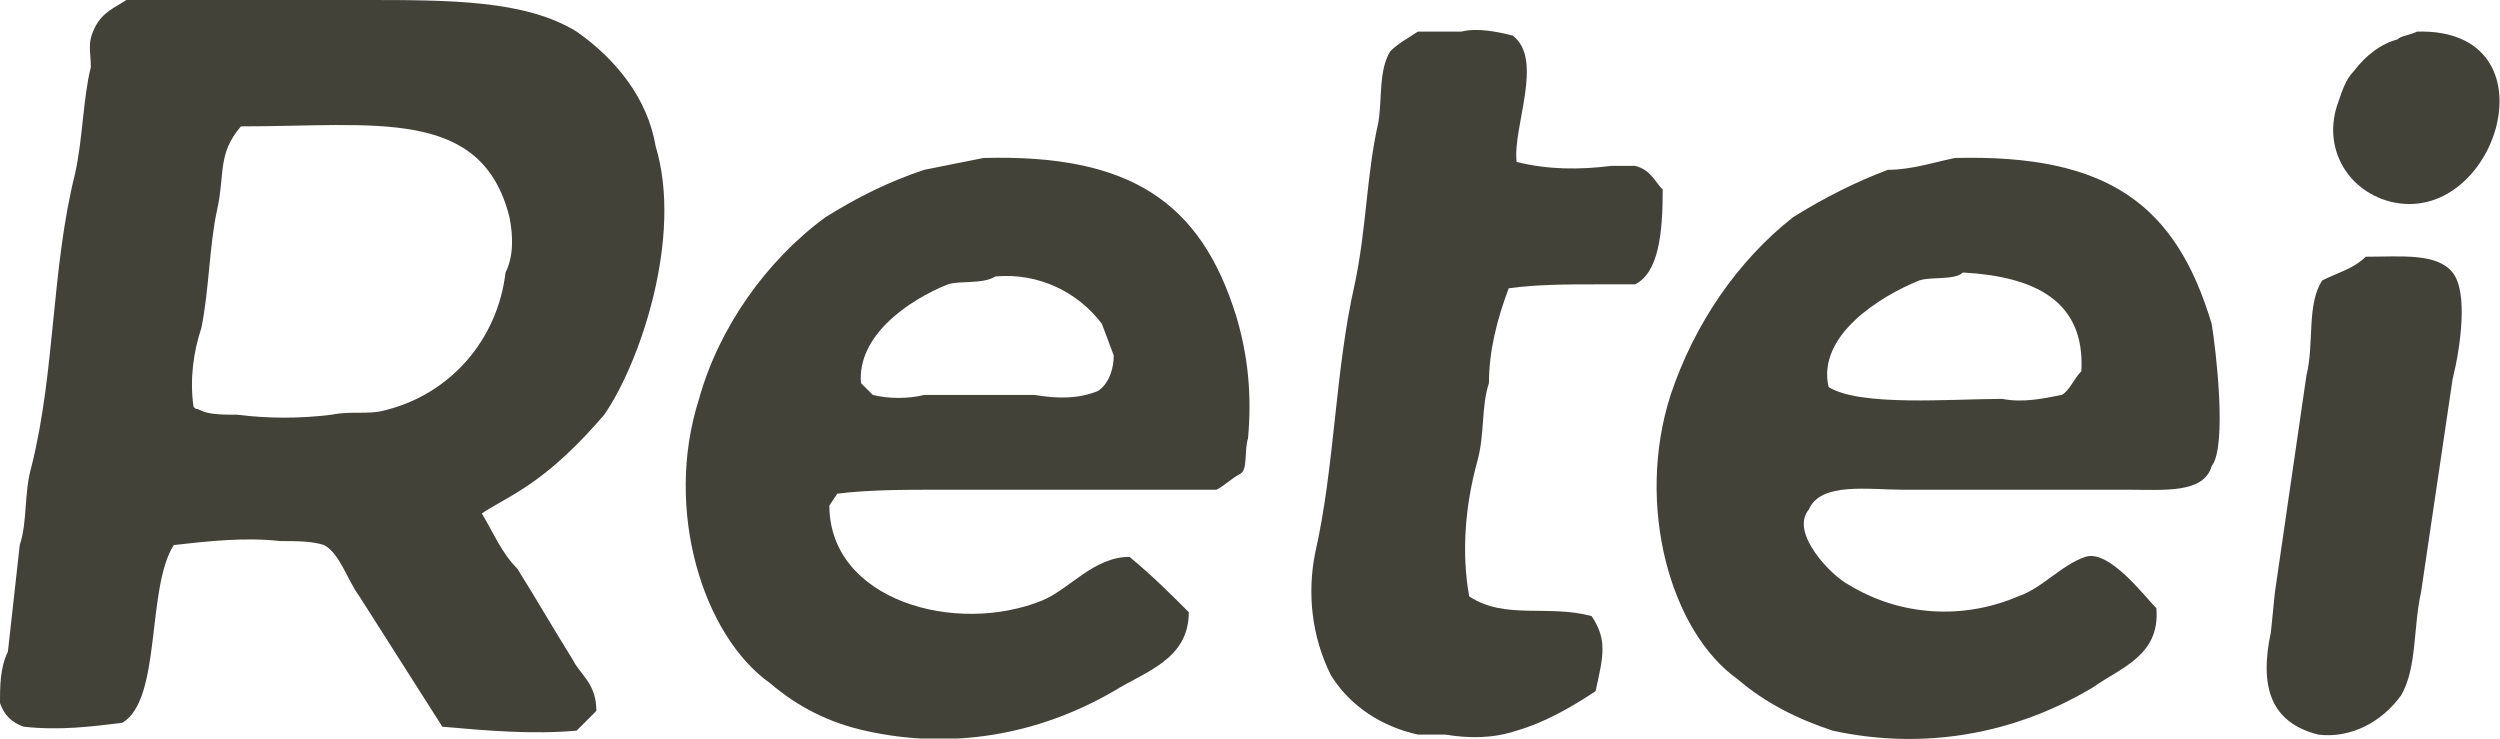
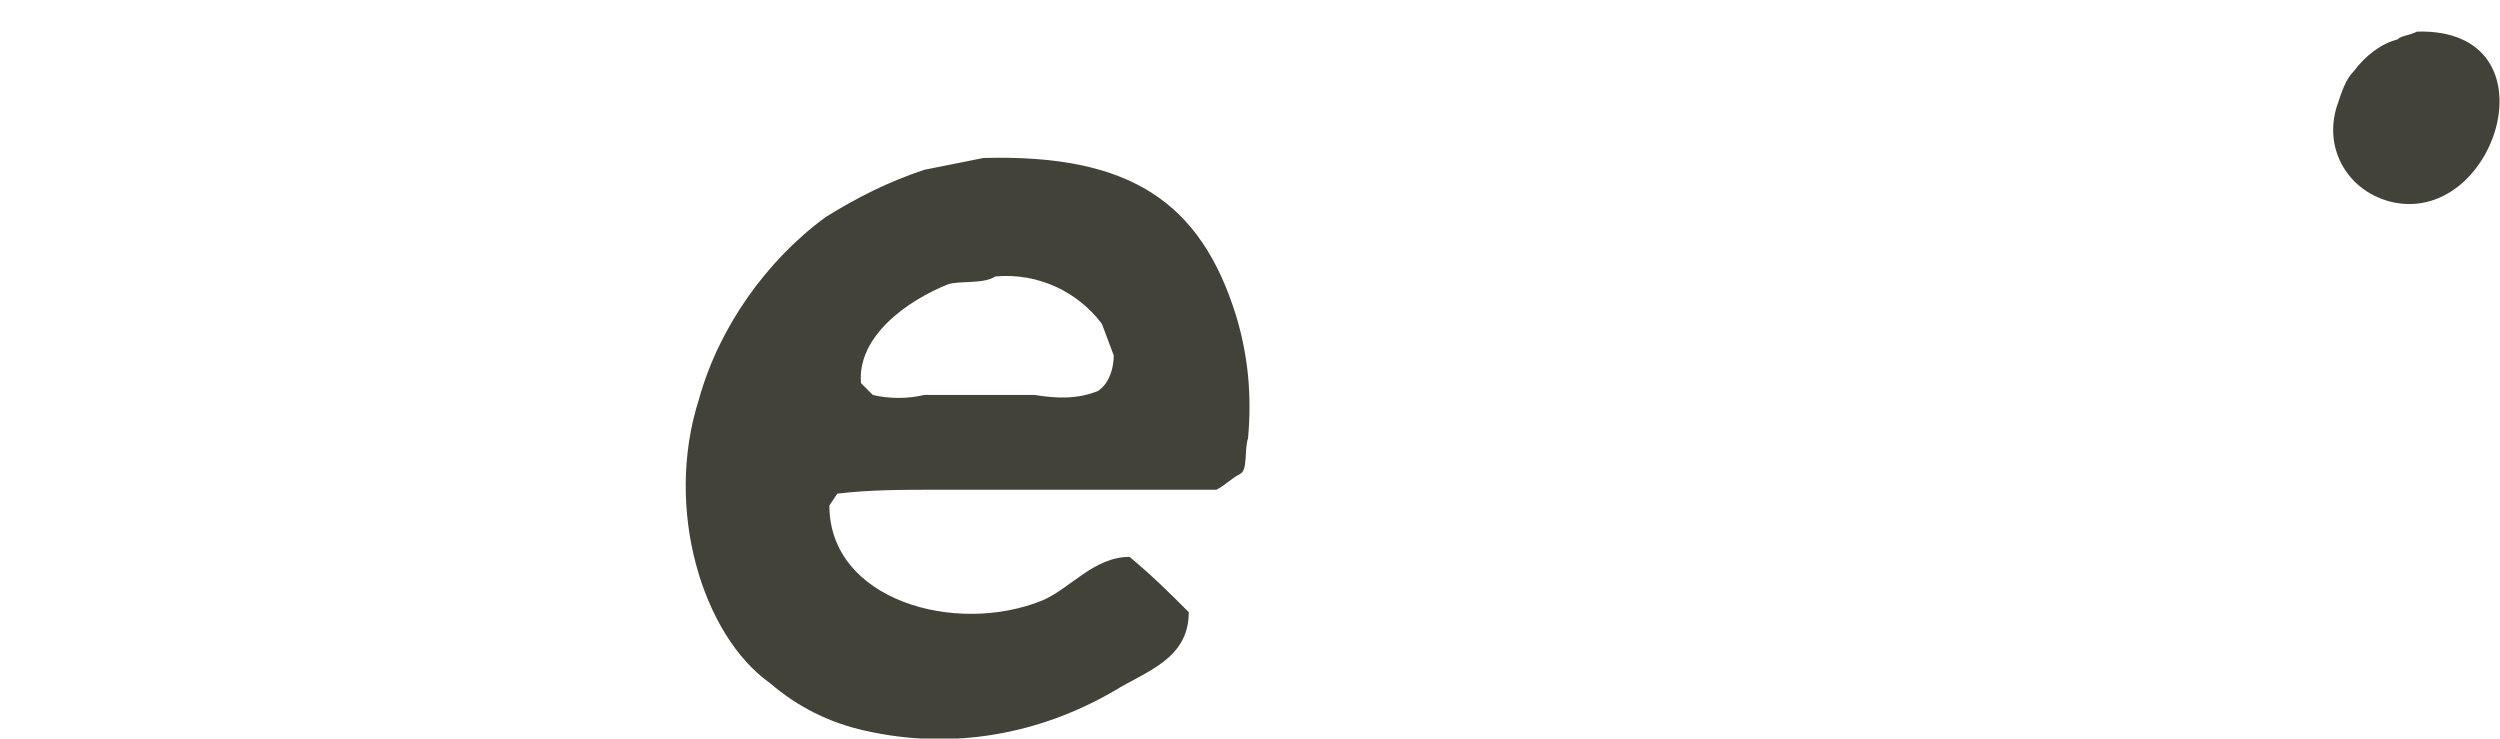
<svg xmlns="http://www.w3.org/2000/svg" id="Capa_1" x="0px" y="0px" viewBox="0 0 63.3 18.7" style="enable-background:new 0 0 63.3 18.7;" xml:space="preserve">
  <style type="text/css">	.st0{fill-rule:evenodd;clip-rule:evenodd;fill:#434239;}</style>
  <g>
    <path class="st0" d="M61.2,0.8c3.6-0.1,2,5-0.7,4.3c-1.1-0.3-1.7-1.4-1.3-2.5c0.1-0.3,0.2-0.6,0.4-0.8c0.3-0.4,0.7-0.7,1.1-0.8   C60.8,0.9,61,0.9,61.2,0.8z" />
-     <path class="st0" d="M59.9,6.5c0.9,0,1.8-0.1,2.2,0.4s0.2,1.9,0,2.7L61.3,15c-0.2,0.9-0.1,1.9-0.5,2.6c-0.5,0.7-1.3,1.1-2.1,1   c-1.2-0.3-1.5-1.2-1.2-2.6l0.1-1l0.8-5.5c0.2-0.8,0-1.8,0.4-2.4C59.2,6.9,59.6,6.8,59.9,6.5z" />
-     <path class="st0" d="M14.6,0.8C13.3,0,11.4,0,9.2,0h-6C2.9,0.2,2.6,0.3,2.4,0.7s-0.1,0.6-0.1,1C2.1,2.5,2.1,3.5,1.9,4.4   c-0.6,2.4-0.5,5-1.1,7.4c-0.2,0.7-0.1,1.4-0.3,2l-0.3,2.7C0,16.9,0,17.4,0,17.8c0.1,0.3,0.3,0.5,0.6,0.6c0.9,0.1,1.7,0,2.5-0.1   c1-0.6,0.6-3.4,1.3-4.5c0.9-0.1,1.8-0.2,2.7-0.1c0.4,0,0.8,0,1.1,0.1c0.4,0.2,0.6,0.9,0.9,1.3c0.7,1.1,1.4,2.2,2.1,3.3   c1.1,0.1,2.3,0.2,3.4,0.1c0.2-0.2,0.3-0.3,0.5-0.5c0-0.7-0.4-0.9-0.6-1.3c-0.5-0.8-0.9-1.5-1.4-2.3c-0.4-0.4-0.6-0.9-0.9-1.4   c0.3-0.2,0.7-0.4,1-0.6c0.8-0.5,1.5-1.2,2.1-1.9c0.9-1.3,2-4.5,1.3-6.8C16.4,2.5,15.6,1.5,14.6,0.8z M12.8,6.9   c-0.2,1.7-1.4,3.1-3.1,3.5c-0.4,0.1-0.8,0-1.3,0.1c-0.8,0.1-1.6,0.1-2.4,0c-0.3,0-0.7,0-0.9-0.1S5,10.4,4.9,10.3   c-0.1-0.7,0-1.4,0.2-2c0.2-1,0.2-2.1,0.4-3s0-1.4,0.6-2.1c3.4,0,6.1-0.5,6.8,2.3C13,6,13,6.5,12.8,6.9L12.8,6.9z" />
-     <path class="st0" d="M42.1,4.8c-0.2-0.2-0.3-0.5-0.7-0.6h-0.6c-0.8,0.1-1.6,0.1-2.4-0.1c-0.1-0.9,0.7-2.6-0.1-3.2   c-0.4-0.1-0.9-0.2-1.3-0.1h-1.1c-0.3,0.2-0.5,0.3-0.7,0.5c-0.3,0.5-0.2,1.2-0.3,1.8c-0.3,1.3-0.3,2.7-0.6,4.1   c-0.5,2.2-0.5,4.6-1,6.8c-0.2,1-0.1,2.1,0.4,3.1c0.5,0.8,1.3,1.3,2.2,1.5h0.7c0.6,0.1,1.2,0.1,1.8-0.1c0.7-0.2,1.4-0.6,2-1   c0.2-0.9,0.3-1.3-0.1-1.9c-1.1-0.3-2.2,0.1-3.1-0.5c-0.2-1.1-0.1-2.3,0.2-3.4c0.2-0.7,0.1-1.4,0.3-2c0-0.8,0.2-1.6,0.5-2.4   c0.7-0.1,1.5-0.1,2.2-0.1c0.3,0,0.7,0,1,0C42,6.9,42.1,5.9,42.1,4.8z" />
    <path class="st0" d="M24.9,4l-1.5,0.3c-0.9,0.3-1.7,0.7-2.5,1.2c-1.5,1.1-2.7,2.8-3.2,4.6c-0.9,2.8,0.1,6,1.8,7.2   c0.7,0.6,1.5,1,2.4,1.2c2.2,0.5,4.4,0.1,6.3-1c0.8-0.5,1.9-0.8,1.9-2c-0.5-0.5-0.9-0.9-1.5-1.4c-0.9,0-1.5,0.8-2.2,1.1   c-2.2,0.9-5.4,0-5.4-2.4l0.2-0.3c0.8-0.1,1.7-0.1,2.5-0.1h7.1c0.2-0.1,0.4-0.3,0.6-0.4s0.1-0.6,0.2-0.9c0.1-1.1,0-2.1-0.3-3.1   C30.4,5.1,28.6,3.9,24.9,4z M27.8,9.9c-0.5,0.2-1,0.2-1.6,0.1h-2.8c-0.4,0.1-0.9,0.1-1.3,0l-0.3-0.3C21.7,8.5,23,7.6,24,7.2   c0.3-0.1,0.9,0,1.2-0.2c1.1-0.1,2.1,0.4,2.7,1.2L28.2,9C28.2,9.3,28.1,9.7,27.8,9.9z" />
-     <path class="st0" d="M56,8.2c-0.9-3-2.6-4.3-6.5-4.2c-0.5,0.1-1.1,0.3-1.7,0.3C47,4.6,46.2,5,45.4,5.5C44,6.6,42.9,8.2,42.3,10   c-0.9,2.8,0,6,1.7,7.2c0.7,0.6,1.5,1,2.4,1.3c2.3,0.5,4.6,0.1,6.6-1.1c0.7-0.5,1.7-0.8,1.6-2c-0.3-0.3-1.2-1.5-1.8-1.3   s-1.1,0.8-1.7,1c-1.4,0.6-3,0.5-4.3-0.3c-0.4-0.2-1.5-1.3-1-1.9c0.3-0.7,1.5-0.5,2.4-0.5h5.7c0.9,0,1.9,0.1,2.1-0.6   C56.4,11.3,56.1,8.8,56,8.2z M52.7,9.4c-0.2,0.2-0.3,0.5-0.5,0.6c-0.5,0.1-1,0.2-1.5,0.1c-1.3,0-3.6,0.2-4.4-0.3   c-0.3-1.3,1.3-2.3,2.3-2.7c0.3-0.1,0.9,0,1.1-0.2C51.5,7,52.8,7.6,52.7,9.4z" />
  </g>
</svg>